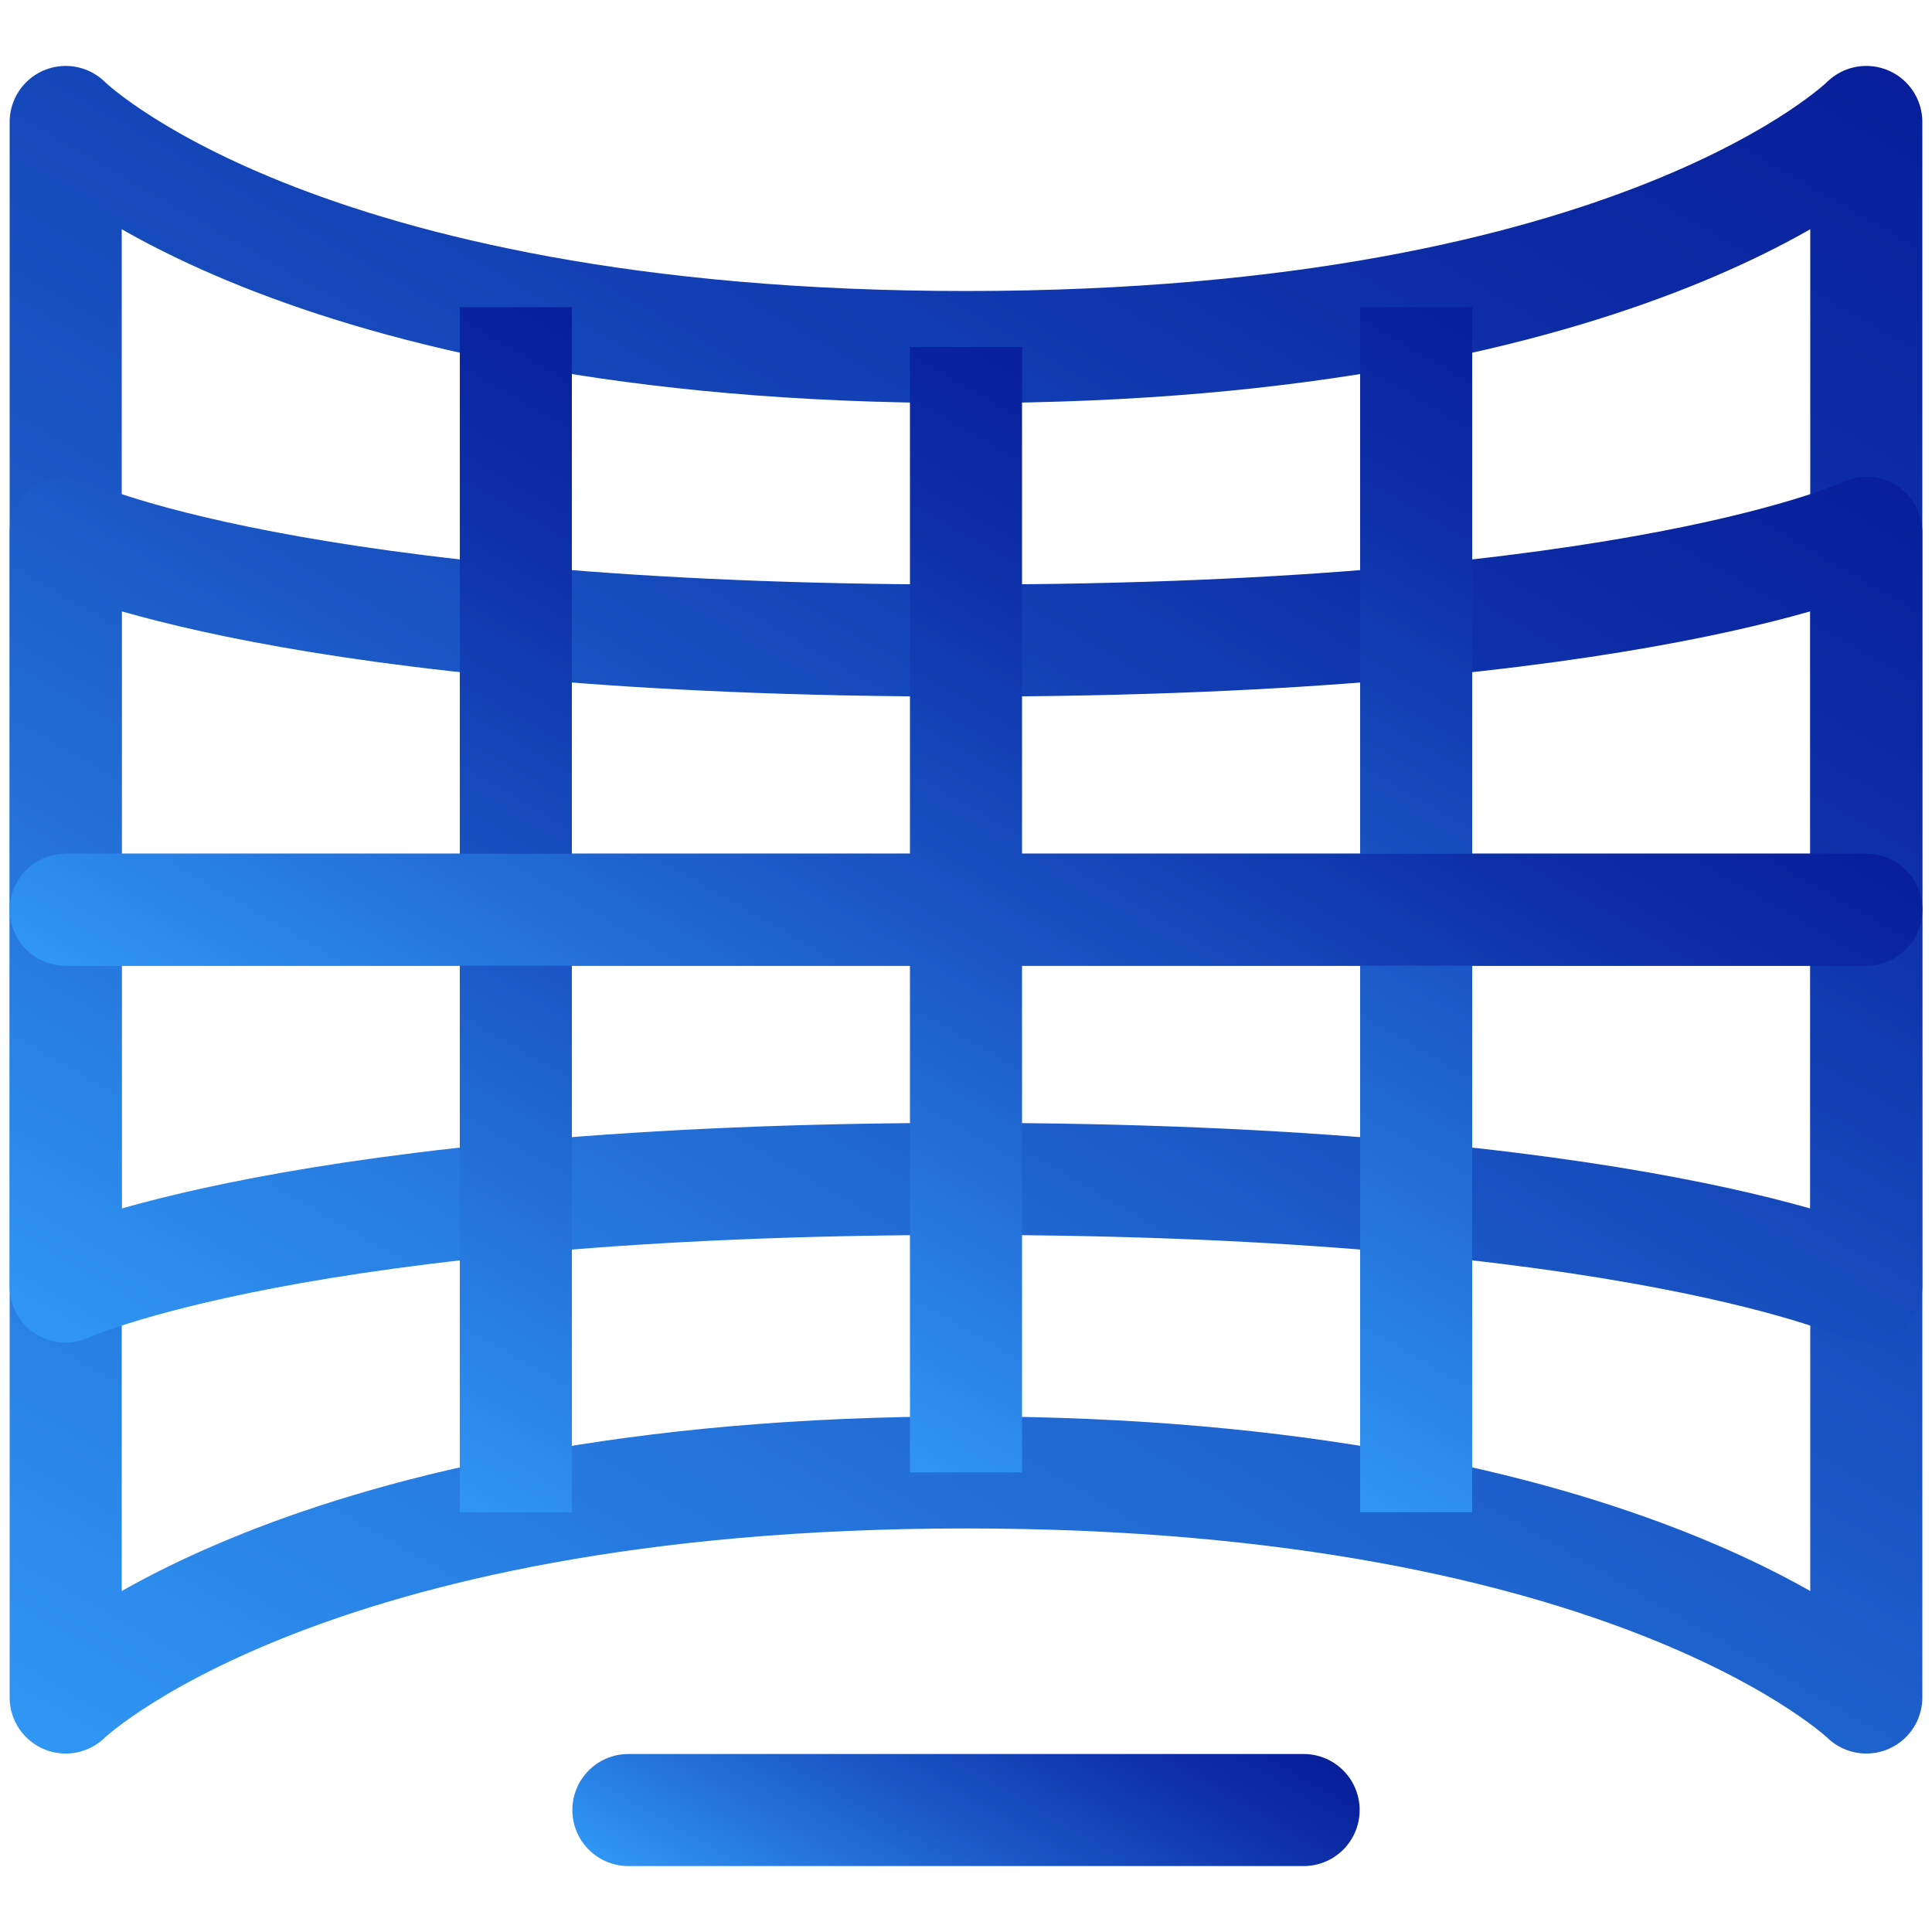
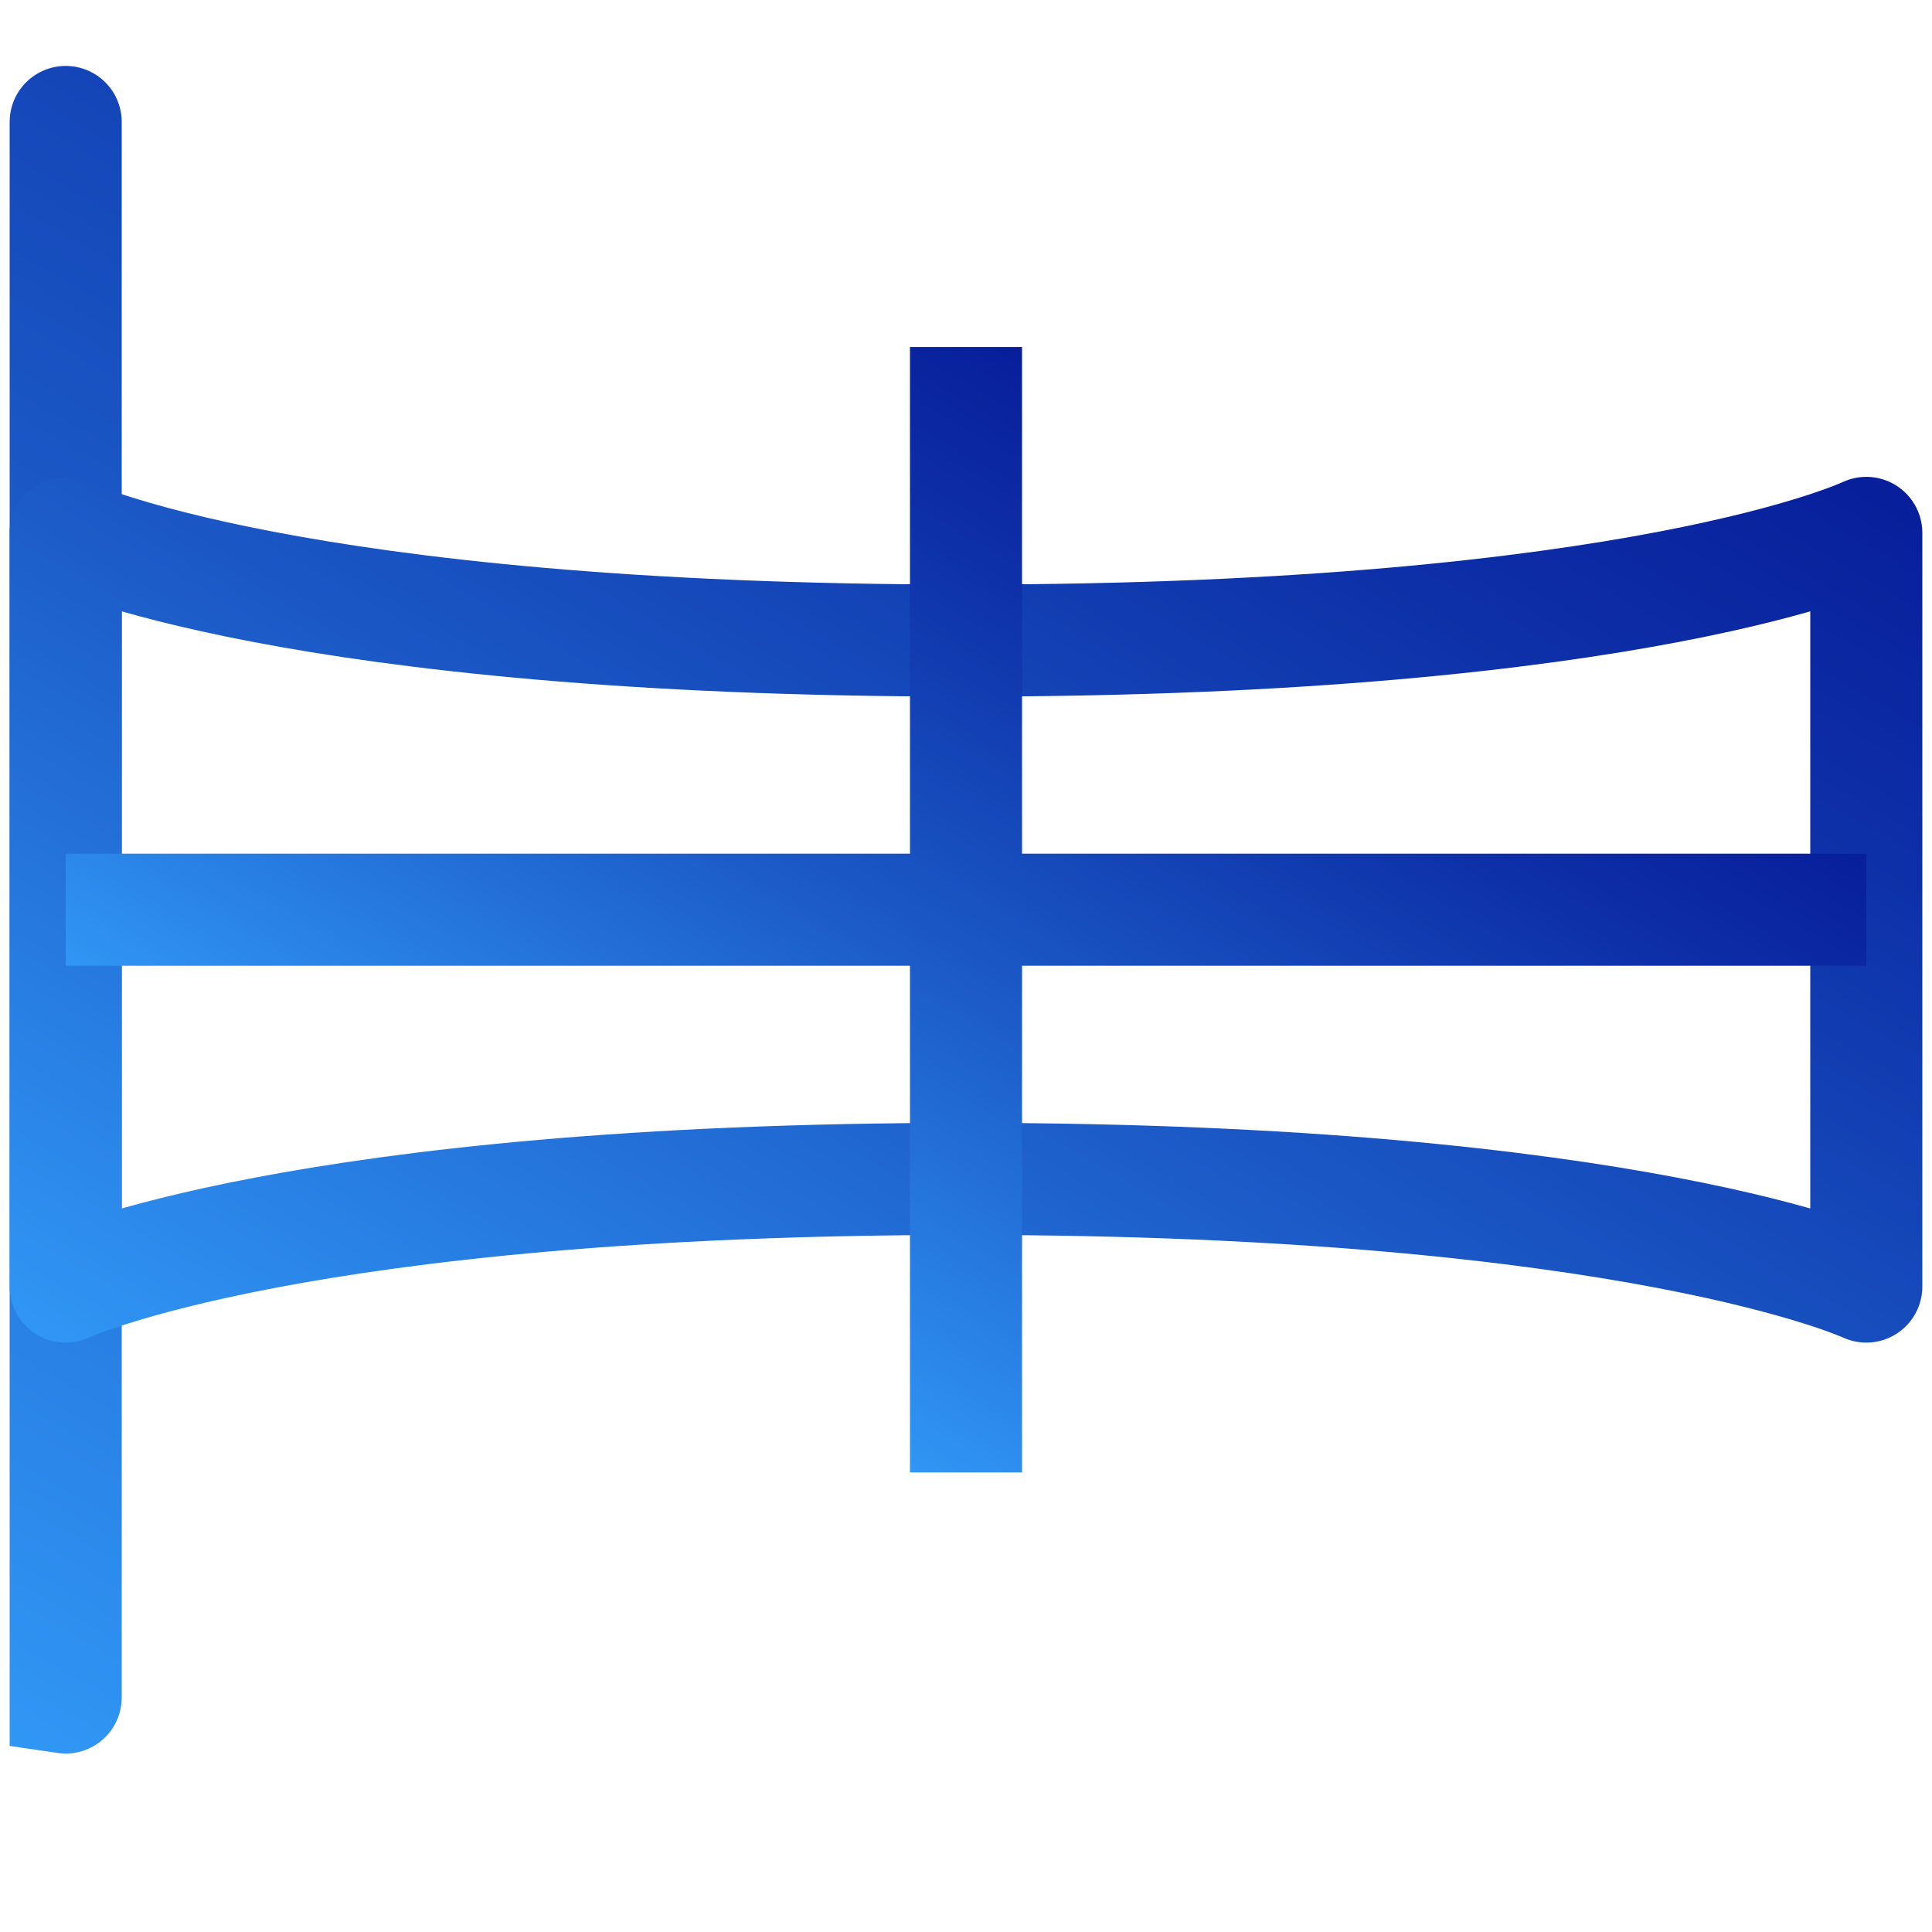
<svg xmlns="http://www.w3.org/2000/svg" xmlns:xlink="http://www.w3.org/1999/xlink" id="svg2946" viewBox="0 0 682.667 682.667">
  <defs>
    <style>      .st0, .st1, .st2, .st3, .st4, .st5, .st6, .st7, .st8 {        fill: none;      }      .st1 {        stroke: url(#_3D_gradient4);      }      .st1, .st2, .st3, .st4, .st5, .st6, .st7, .st8 {        stroke-linejoin: round;        stroke-width: 39.6px;      }      .st2 {        stroke: url(#_3D_gradient3);      }      .st3 {        stroke: url(#_3D_gradient5);      }      .st4 {        stroke: url(#_3D_gradient6);      }      .st5 {        stroke: url(#_3D_gradient1);      }      .st5, .st6, .st7, .st8 {        stroke-linecap: round;      }      .st6 {        stroke: url(#_3D_gradient2);      }      .st7 {        stroke: url(#_3D_gradient7);      }      .st8 {        stroke: url(#_3D_gradient);      }      .st9 {        clip-path: url(#clippath);      }    </style>
    <clipPath id="clippath">
      <rect class="st0" x="3.413" y="3.413" width="675.84" height="675.84" />
    </clipPath>
    <linearGradient id="_3D_gradient" data-name="3D gradient" x1="131.372" y1="685.114" x2="551.295" y2="-42.213" gradientUnits="userSpaceOnUse">
      <stop offset="0" stop-color="#3096f4" />
      <stop offset=".425" stop-color="#1c5cc9" />
      <stop offset=".808" stop-color="#0d2fa7" />
      <stop offset="1" stop-color="#081e9a" />
    </linearGradient>
    <linearGradient id="_3D_gradient1" data-name="3D gradient" x1="301.61" y1="708.374" x2="381.057" y2="570.767" xlink:href="#_3D_gradient" />
    <linearGradient id="_3D_gradient2" data-name="3D gradient" x1="194.246" y1="576.215" x2="488.421" y2="66.687" xlink:href="#_3D_gradient" />
    <linearGradient id="_3D_gradient3" data-name="3D gradient" x1="253.23" y1="474.051" x2="429.437" y2="168.851" xlink:href="#_3D_gradient" />
    <linearGradient id="_3D_gradient4" data-name="3D gradient" x1="250.289" y1="479.143" x2="432.377" y2="163.758" xlink:href="#_3D_gradient" />
    <linearGradient id="_3D_gradient5" data-name="3D gradient" x1="85.136" y1="489.697" x2="279.411" y2="153.205" xlink:href="#_3D_gradient" />
    <linearGradient id="_3D_gradient6" data-name="3D gradient" x1="403.256" y1="489.697" x2="597.53" y2="153.205" xlink:href="#_3D_gradient" />
    <linearGradient id="_3D_gradient7" data-name="3D gradient" x1="251.903" y1="476.348" x2="430.763" y2="166.554" xlink:href="#_3D_gradient" />
  </defs>
  <g id="g2952">
    <g id="g2954">
      <g class="st9">
        <g id="g2956">
          <g id="g2962">
-             <path id="path2964" class="st8" d="M23.213,599.806V43.096s79.53,79.53,318.12,79.53,318.12-79.53,318.12-79.53v556.71s-81.84-79.53-318.12-79.53S23.213,599.806,23.213,599.806Z" />
+             <path id="path2964" class="st8" d="M23.213,599.806V43.096v556.71s-81.84-79.53-318.12-79.53S23.213,599.806,23.213,599.806Z" />
          </g>
          <g id="g2966">
-             <path id="path2968" class="st5" d="M222.038,639.571h238.59" />
-           </g>
+             </g>
          <g id="g2970">
            <path id="path2972" class="st6" d="M23.213,454.606V188.296s79.53,38.044,318.12,38.044,318.12-38.044,318.12-38.044v266.31s-81.84-38.044-318.12-38.044S23.213,454.606,23.213,454.606Z" />
          </g>
          <g id="g2974">
            <path id="path2976" class="st2" d="M23.213,321.451h636.24" />
          </g>
          <g id="g2978">
            <path id="path2980" class="st1" d="M341.333,520.276V122.626" />
          </g>
          <g id="g2982">
-             <path id="path2984" class="st3" d="M182.273,534.348V108.554" />
-           </g>
+             </g>
          <g id="g2986">
-             <path id="path2988" class="st4" d="M500.393,534.348V108.554" />
-           </g>
+             </g>
          <g id="g2990">
-             <path id="path2992" class="st7" d="M23.213,321.451h636.24" />
-           </g>
+             </g>
        </g>
      </g>
    </g>
  </g>
</svg>